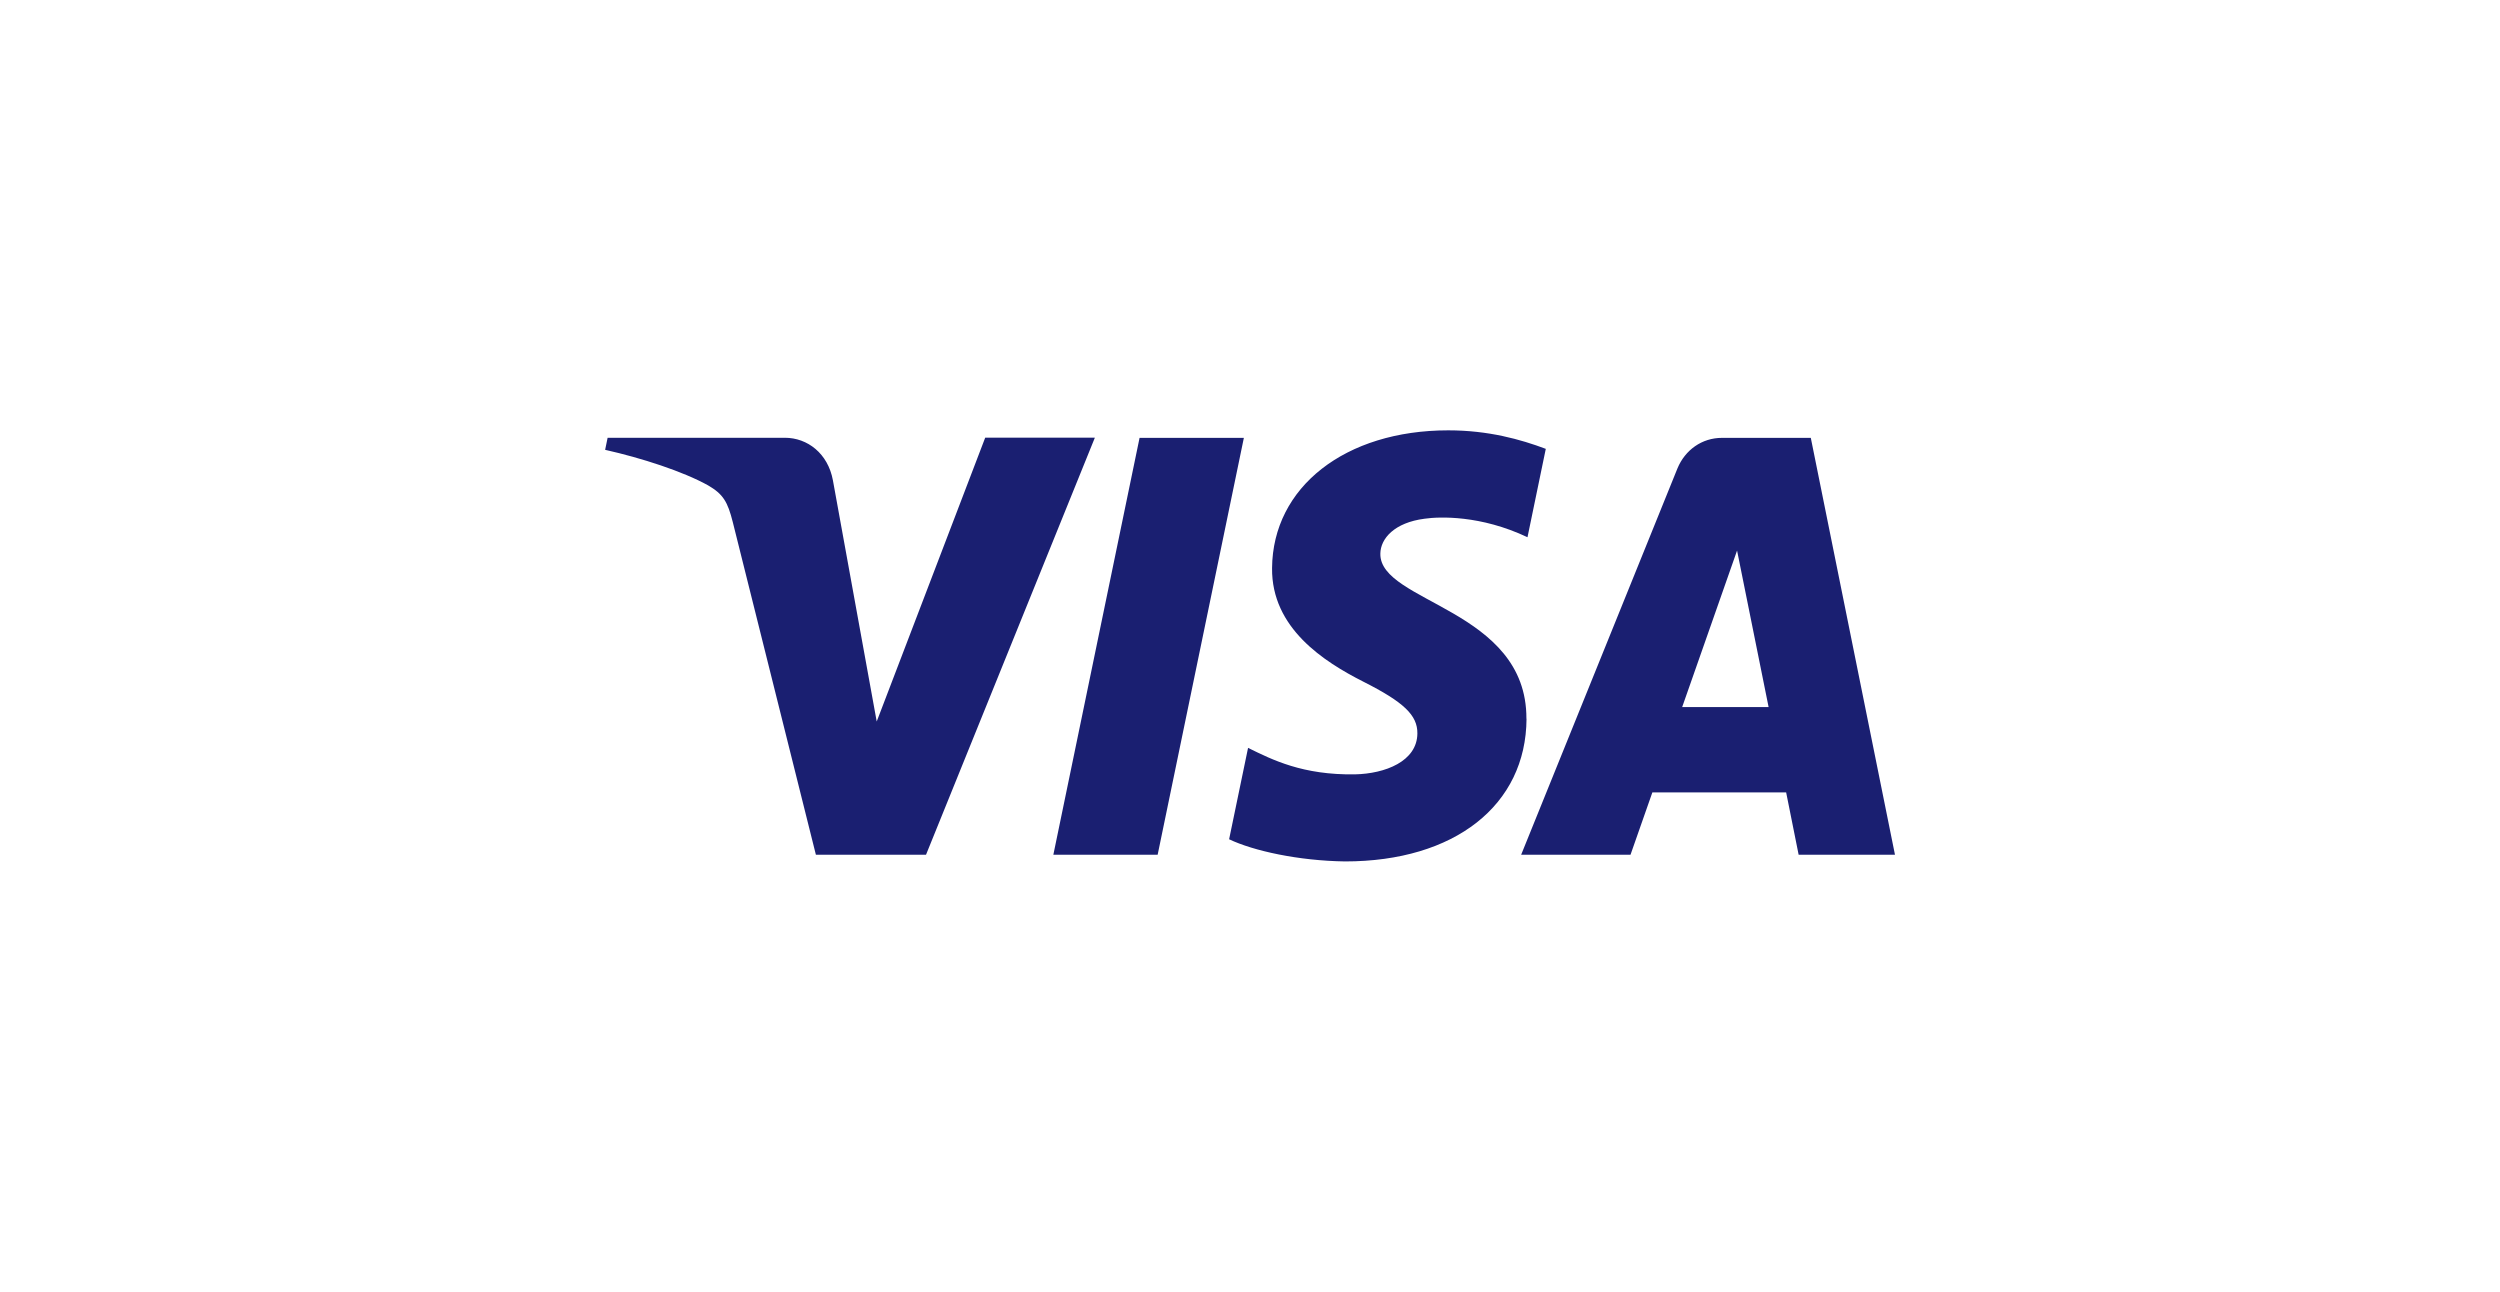
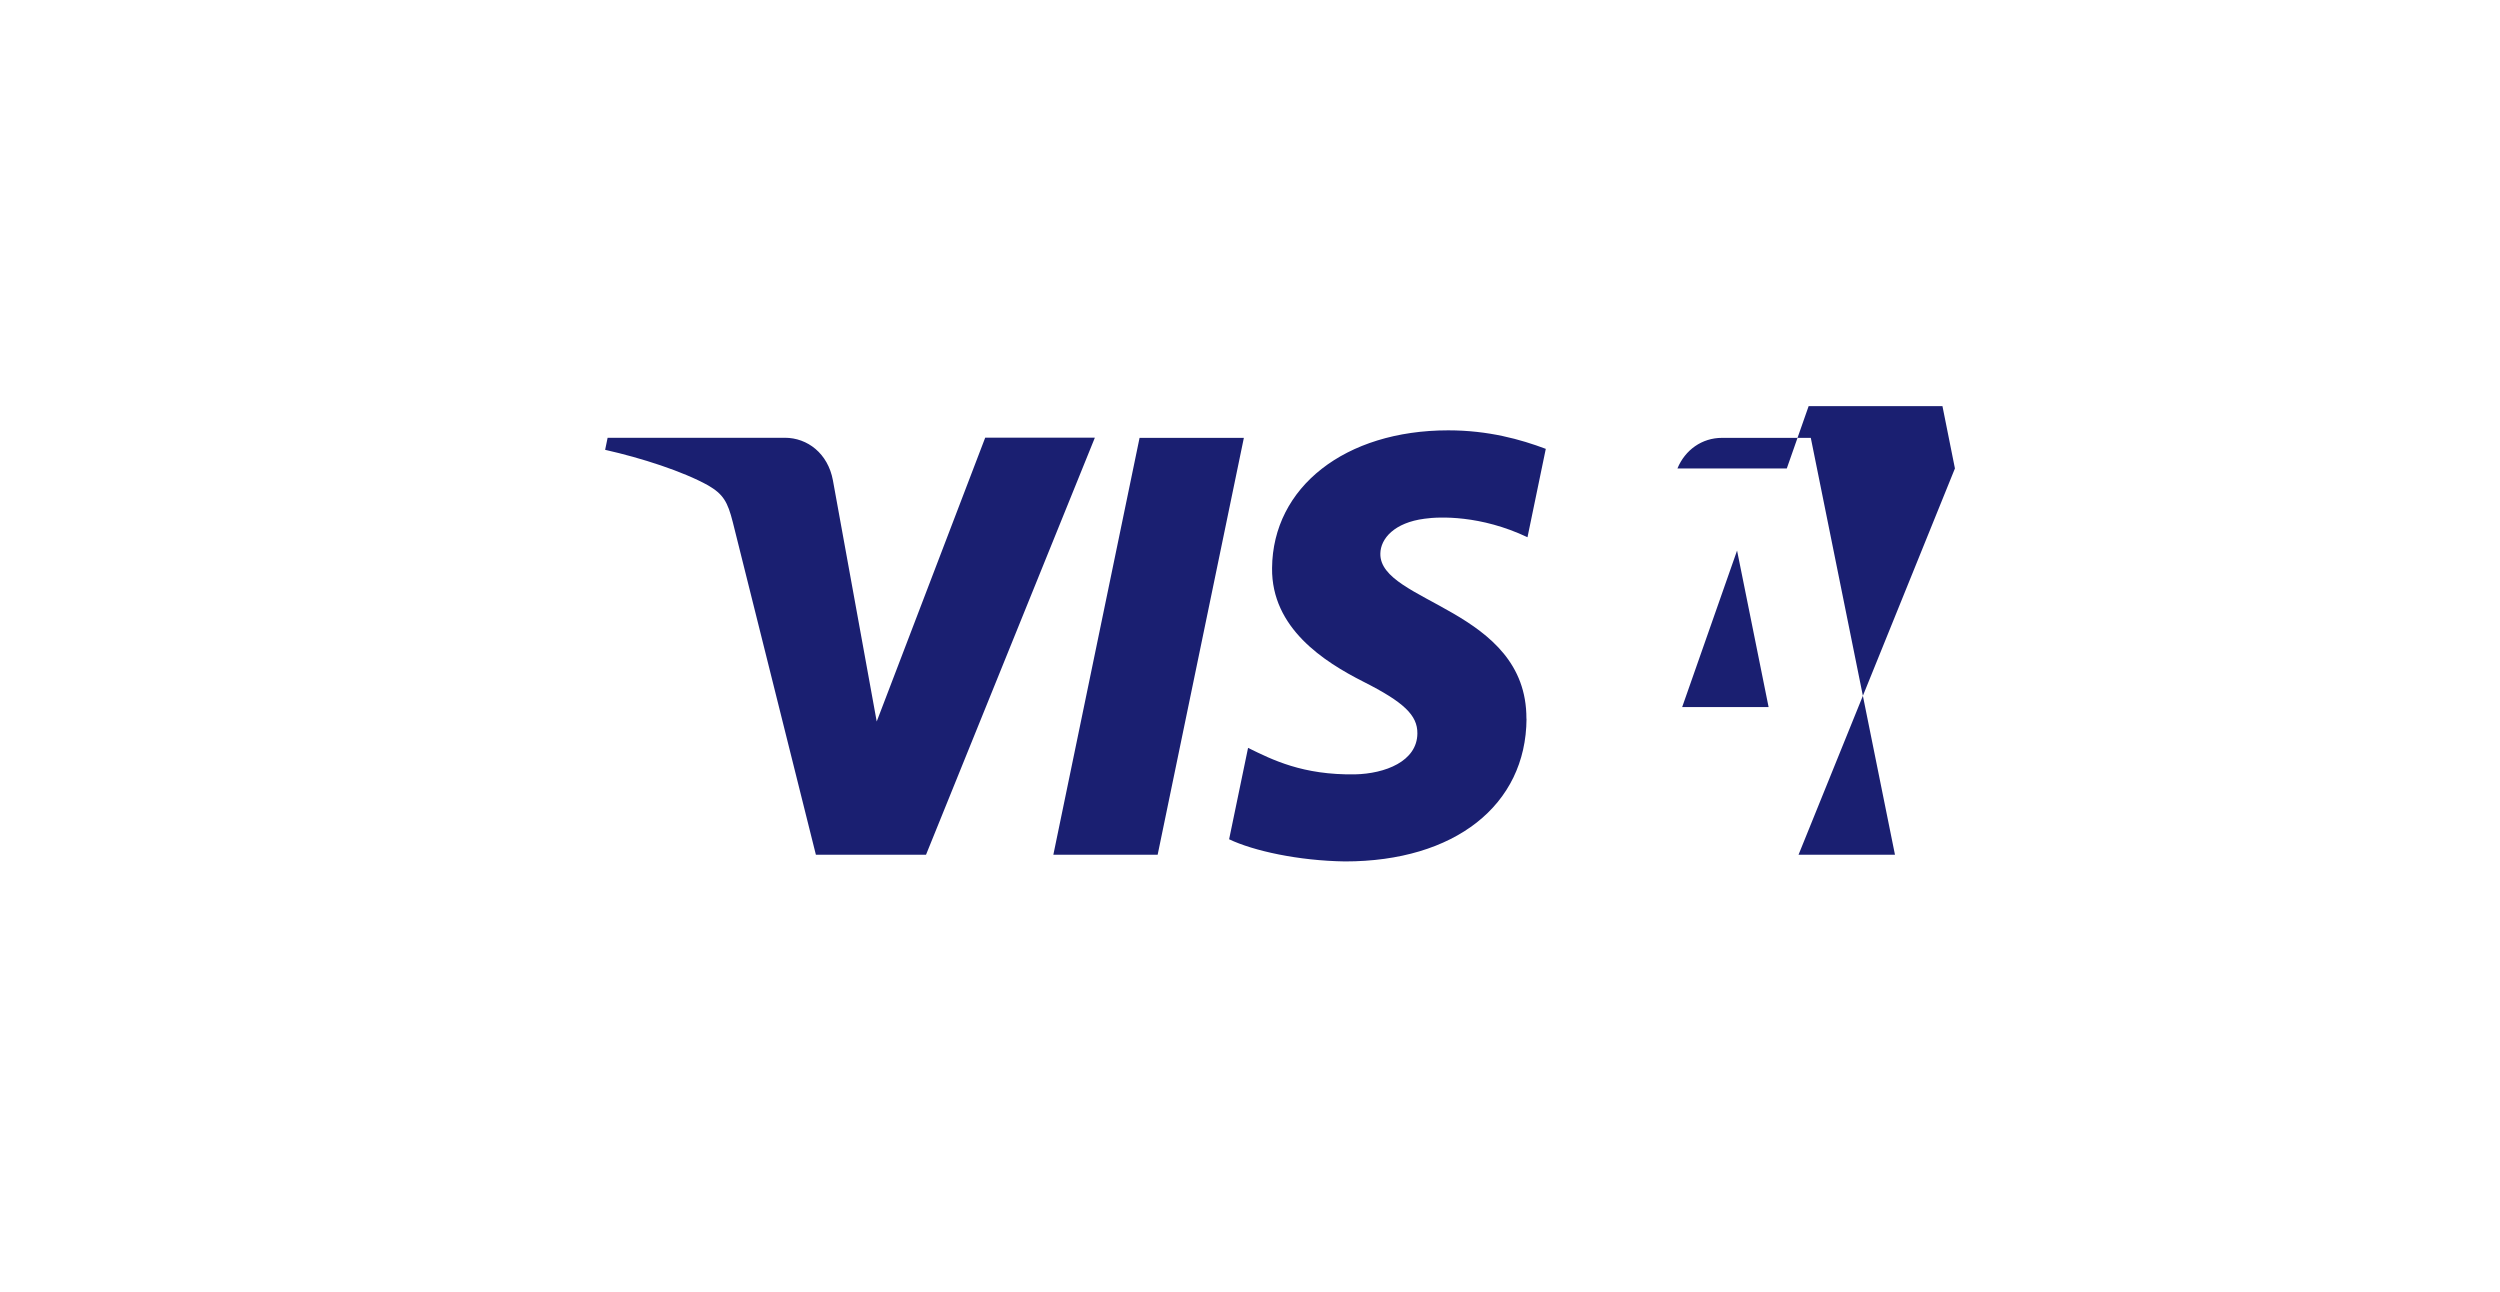
<svg xmlns="http://www.w3.org/2000/svg" width="60" height="31" id="Capa_1" viewBox="0 0 210 120">
  <defs>
    <style>.cls-1{fill:#1a1f71;}</style>
  </defs>
-   <path class="cls-1" d="M90.58,40.68l-15.68,38.73h-10.23l-7.72-30.9c-.48-1.9-.89-2.6-2.3-3.42-2.34-1.3-6.18-2.54-9.56-3.3l.23-1.12h16.47c2.1,0,4,1.46,4.46,3.95l4.07,22.41,10.08-26.37h10.17Zm40.1,26.09c.04-10.21-13.67-10.77-13.57-15.34,.02-1.4,1.31-2.88,4.11-3.24,1.39-.2,5.21-.34,9.56,1.72l1.7-8.21c-2.34-.88-5.33-1.72-9.06-1.72-9.58,0-16.31,5.27-16.37,12.8-.06,5.57,4.81,8.69,8.48,10.55,3.76,1.9,5.04,3.12,5.02,4.81-.02,2.6-3.01,3.74-5.79,3.8-4.87,.08-7.7-1.36-9.94-2.46l-1.76,8.49c2.26,1.08,6.45,2,10.77,2.06,10.17,0,16.82-5.21,16.86-13.26m25.27,12.64h8.96l-7.82-38.73h-8.26c-1.85,0-3.42,1.12-4.13,2.84l-14.52,35.89h10.16l2.03-5.79h12.43l1.16,5.79Zm-10.81-13.72l5.1-14.54,2.93,14.54h-8.03Zm-40.72-25.01l-8.01,38.73h-9.69l8.01-38.73h9.69Z" />
+   <path class="cls-1" d="M90.58,40.68l-15.68,38.73h-10.23l-7.72-30.9c-.48-1.9-.89-2.6-2.3-3.42-2.34-1.3-6.18-2.54-9.56-3.3l.23-1.12h16.47c2.1,0,4,1.46,4.46,3.95l4.07,22.41,10.08-26.37h10.17Zm40.1,26.09c.04-10.21-13.67-10.77-13.57-15.34,.02-1.4,1.31-2.88,4.11-3.24,1.39-.2,5.21-.34,9.56,1.72l1.7-8.21c-2.34-.88-5.33-1.72-9.06-1.72-9.58,0-16.31,5.27-16.37,12.8-.06,5.57,4.81,8.69,8.48,10.55,3.76,1.9,5.04,3.12,5.02,4.81-.02,2.6-3.01,3.74-5.79,3.8-4.87,.08-7.7-1.36-9.94-2.46l-1.76,8.49c2.26,1.08,6.45,2,10.77,2.06,10.17,0,16.82-5.21,16.86-13.26m25.27,12.64h8.96l-7.82-38.73h-8.26c-1.85,0-3.42,1.12-4.13,2.84h10.16l2.03-5.79h12.43l1.16,5.79Zm-10.81-13.72l5.1-14.54,2.93,14.54h-8.03Zm-40.72-25.01l-8.01,38.73h-9.69l8.01-38.73h9.69Z" />
</svg>